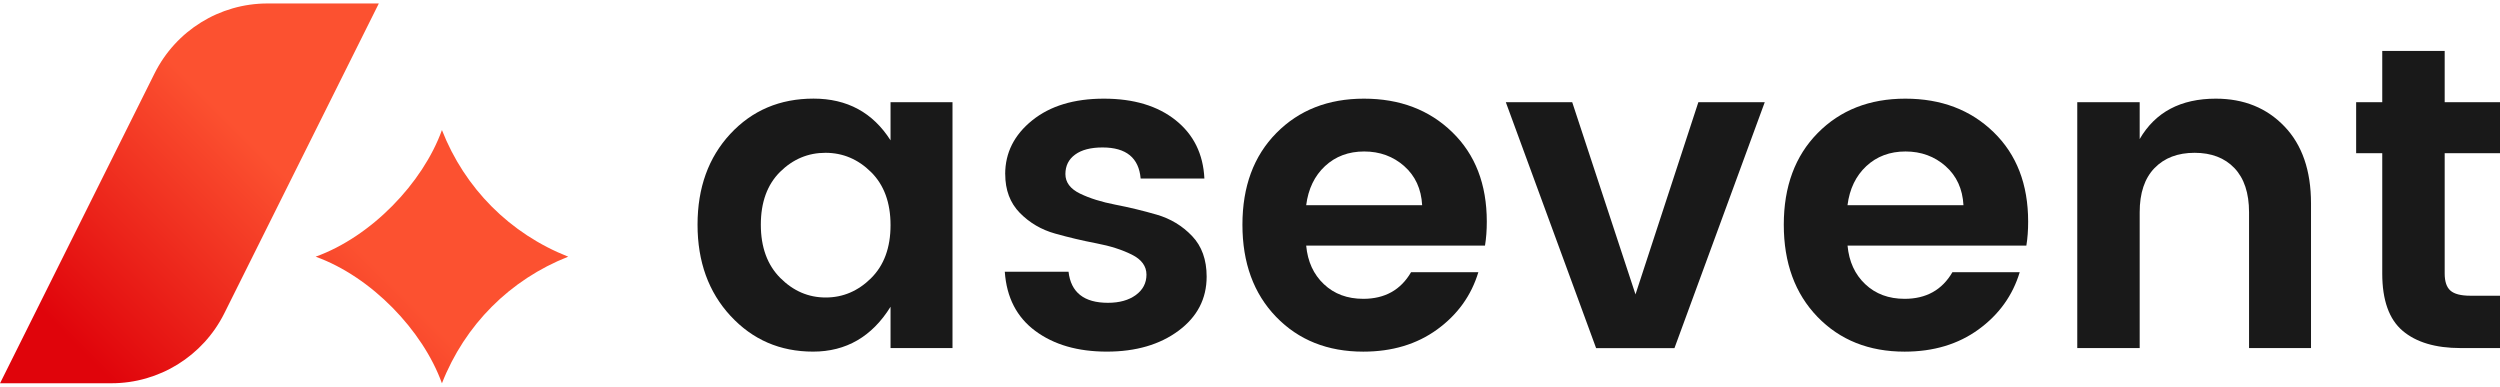
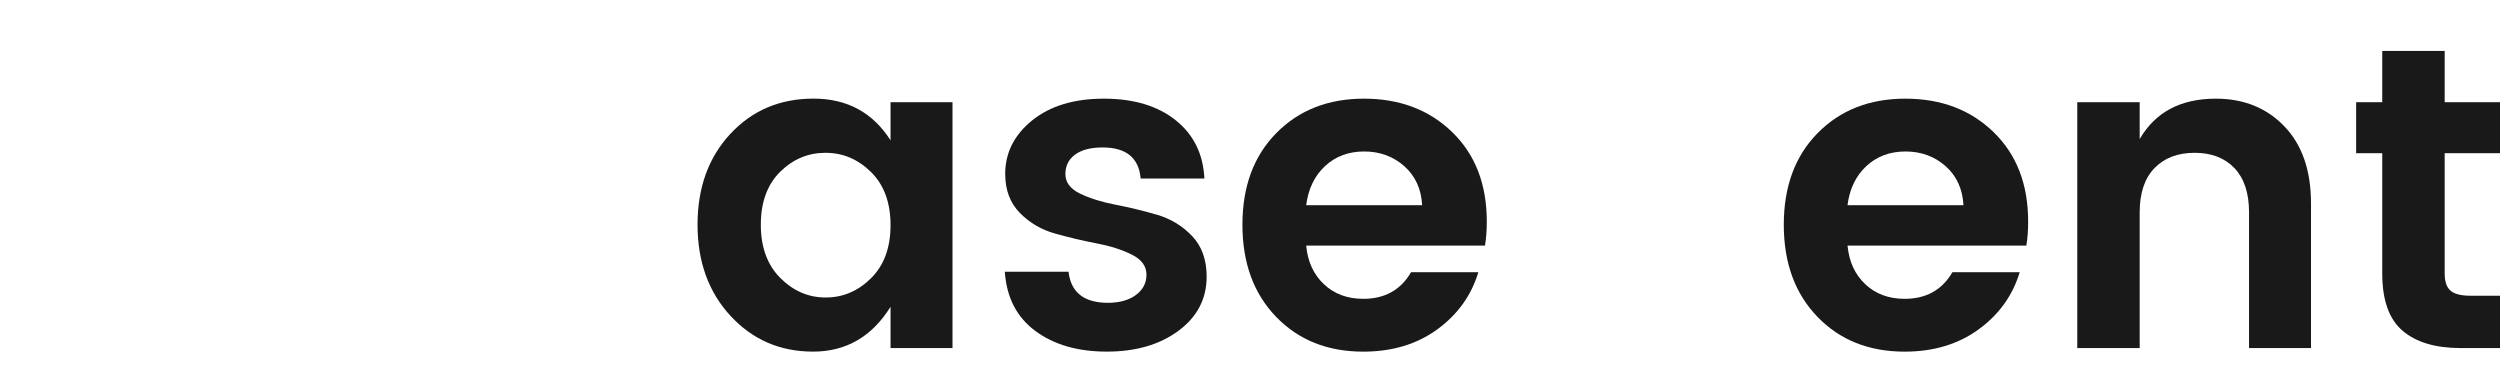
<svg xmlns="http://www.w3.org/2000/svg" width="181" height="28" viewBox="0 0 181 28" fill="none">
  <g clip-path="url(#clip0_250_56)">
    <path d="M52.891 22.872C51.298 21.148 50.502 18.947 50.502 16.268C50.502 13.59 51.293 11.4 52.873 9.696C54.456 7.993 56.462 7.14 58.9 7.14C61.339 7.14 63.193 8.149 64.475 10.16V7.397H68.961V25.2H64.475V22.211C63.131 24.373 61.258 25.457 58.867 25.457C56.475 25.457 54.481 24.593 52.891 22.869V22.872ZM63.066 20.139C64.005 19.209 64.475 17.928 64.475 16.3C64.475 14.671 64.005 13.391 63.066 12.46C62.125 11.529 61.026 11.063 59.764 11.063C58.502 11.063 57.408 11.524 56.477 12.444C55.549 13.367 55.084 14.643 55.084 16.268C55.084 17.894 55.554 19.183 56.493 20.124C57.434 21.067 58.528 21.539 59.779 21.539C61.031 21.539 62.122 21.073 63.066 20.142V20.139Z" fill="#191919" />
    <path d="M72.775 12.605C72.775 11.063 73.427 9.766 74.73 8.716C76.033 7.666 77.763 7.143 79.922 7.143C82.081 7.143 83.811 7.664 85.114 8.701C86.418 9.74 87.113 11.148 87.198 12.927H82.583C82.454 11.428 81.536 10.676 79.826 10.676C78.973 10.676 78.309 10.847 77.841 11.19C77.37 11.532 77.135 12.004 77.135 12.603C77.135 13.201 77.489 13.673 78.192 14.016C78.898 14.358 79.752 14.625 80.757 14.819C81.763 15.014 82.759 15.255 83.754 15.543C84.747 15.833 85.598 16.346 86.304 17.085C87.01 17.824 87.361 18.804 87.361 20.025C87.361 21.633 86.681 22.939 85.326 23.945C83.969 24.951 82.239 25.457 80.134 25.457C78.029 25.457 76.305 24.959 74.958 23.961C73.613 22.965 72.876 21.537 72.747 19.673H77.362C77.533 21.171 78.485 21.923 80.214 21.923C81.047 21.923 81.722 21.734 82.234 21.36C82.746 20.985 83.004 20.492 83.004 19.883C83.004 19.273 82.653 18.788 81.947 18.436C81.241 18.083 80.388 17.808 79.382 17.617C78.379 17.425 77.38 17.189 76.385 16.909C75.392 16.631 74.541 16.131 73.835 15.413C73.132 14.695 72.778 13.759 72.778 12.603L72.775 12.605Z" fill="#191919" />
    <path d="M98.702 25.459C96.117 25.459 94.012 24.619 92.388 22.937C90.764 21.254 89.952 19.032 89.952 16.268C89.952 13.505 90.769 11.293 92.406 9.634C94.04 7.975 96.155 7.143 98.751 7.143C101.347 7.143 103.478 7.951 105.143 9.569C106.811 11.187 107.644 13.344 107.644 16.046C107.644 16.668 107.602 17.246 107.514 17.78H94.568C94.674 18.936 95.1 19.87 95.85 20.575C96.597 21.283 97.549 21.635 98.702 21.635C100.261 21.635 101.415 20.992 102.162 19.706H107.033C106.521 21.399 105.526 22.781 104.052 23.852C102.578 24.923 100.794 25.459 98.7 25.459H98.702ZM101.668 12.027C100.866 11.322 99.899 10.967 98.767 10.967C97.634 10.967 96.688 11.322 95.93 12.027C95.173 12.735 94.718 13.676 94.568 14.856H102.964C102.899 13.678 102.467 12.735 101.665 12.027H101.668Z" fill="#191919" />
-     <path d="M109.021 7.399H113.828L118.41 21.314L122.961 7.399H127.768L121.231 25.203H115.558L109.021 7.399Z" fill="#191919" />
    <path d="M137.897 25.459C135.311 25.459 133.206 24.619 131.582 22.937C129.958 21.254 129.146 19.032 129.146 16.268C129.146 13.505 129.964 11.293 131.6 9.634C133.234 7.975 135.35 7.143 137.946 7.143C140.542 7.143 142.672 7.951 144.338 9.569C146.005 11.187 146.838 13.344 146.838 16.046C146.838 16.668 146.797 17.246 146.709 17.78H133.762C133.868 18.936 134.295 19.87 135.044 20.575C135.792 21.283 136.743 21.635 137.897 21.635C139.456 21.635 140.609 20.992 141.356 19.706H146.228C145.716 21.399 144.72 22.781 143.246 23.852C141.772 24.923 139.988 25.459 137.894 25.459H137.897ZM140.86 12.027C140.058 11.322 139.091 10.967 137.959 10.967C136.826 10.967 135.88 11.322 135.122 12.027C134.364 12.735 133.909 13.676 133.759 14.856H142.155C142.091 13.678 141.659 12.735 140.857 12.027H140.86Z" fill="#191919" />
    <path d="M154.913 7.399V10.067C156.046 8.117 157.882 7.143 160.426 7.143C162.456 7.143 164.111 7.814 165.393 9.152C166.676 10.49 167.317 12.348 167.317 14.726V25.2H162.831V15.369C162.831 13.977 162.477 12.911 161.773 12.17C161.067 11.431 160.105 11.063 158.888 11.063C157.67 11.063 156.703 11.431 155.986 12.17C155.27 12.909 154.913 13.974 154.913 15.369V25.2H150.394V7.397H154.913V7.399Z" fill="#191919" />
    <path d="M178.854 21.41H181V25.2H178.148C176.333 25.2 174.932 24.783 173.949 23.948C172.967 23.113 172.475 21.731 172.475 19.802V11.094H170.585V7.399H172.475V3.689H176.995V7.399H181V11.094H176.995V19.802C176.995 20.38 177.132 20.793 177.411 21.039C177.688 21.285 178.169 21.41 178.854 21.41Z" fill="#191919" />
-     <path d="M27.427 0.251L16.241 22.683C14.692 25.788 11.527 27.748 8.065 27.748H0.003L11.189 5.317C12.738 2.211 15.902 0.251 19.365 0.251H27.427ZM41.139 18.584C36.924 16.922 33.653 13.645 31.996 9.416C30.61 13.256 26.887 17.129 22.853 18.584C26.881 20.033 30.613 23.917 31.996 27.751C33.651 23.525 36.922 20.245 41.139 18.584Z" fill="url(#paint0_linear_250_56)" />
  </g>
  <defs>
    <linearGradient id="paint0_linear_250_56" x1="5.037" y1="32.799" x2="32.537" y2="5.375" gradientUnits="userSpaceOnUse">
      <stop offset="0.15" stop-color="#E0040B" />
      <stop offset="0.65" stop-color="#FC5130" />
    </linearGradient>
    <clipPath id="clip0_250_56">
      <rect width="181" height="28" fill="white" />
    </clipPath>
  </defs>
</svg>